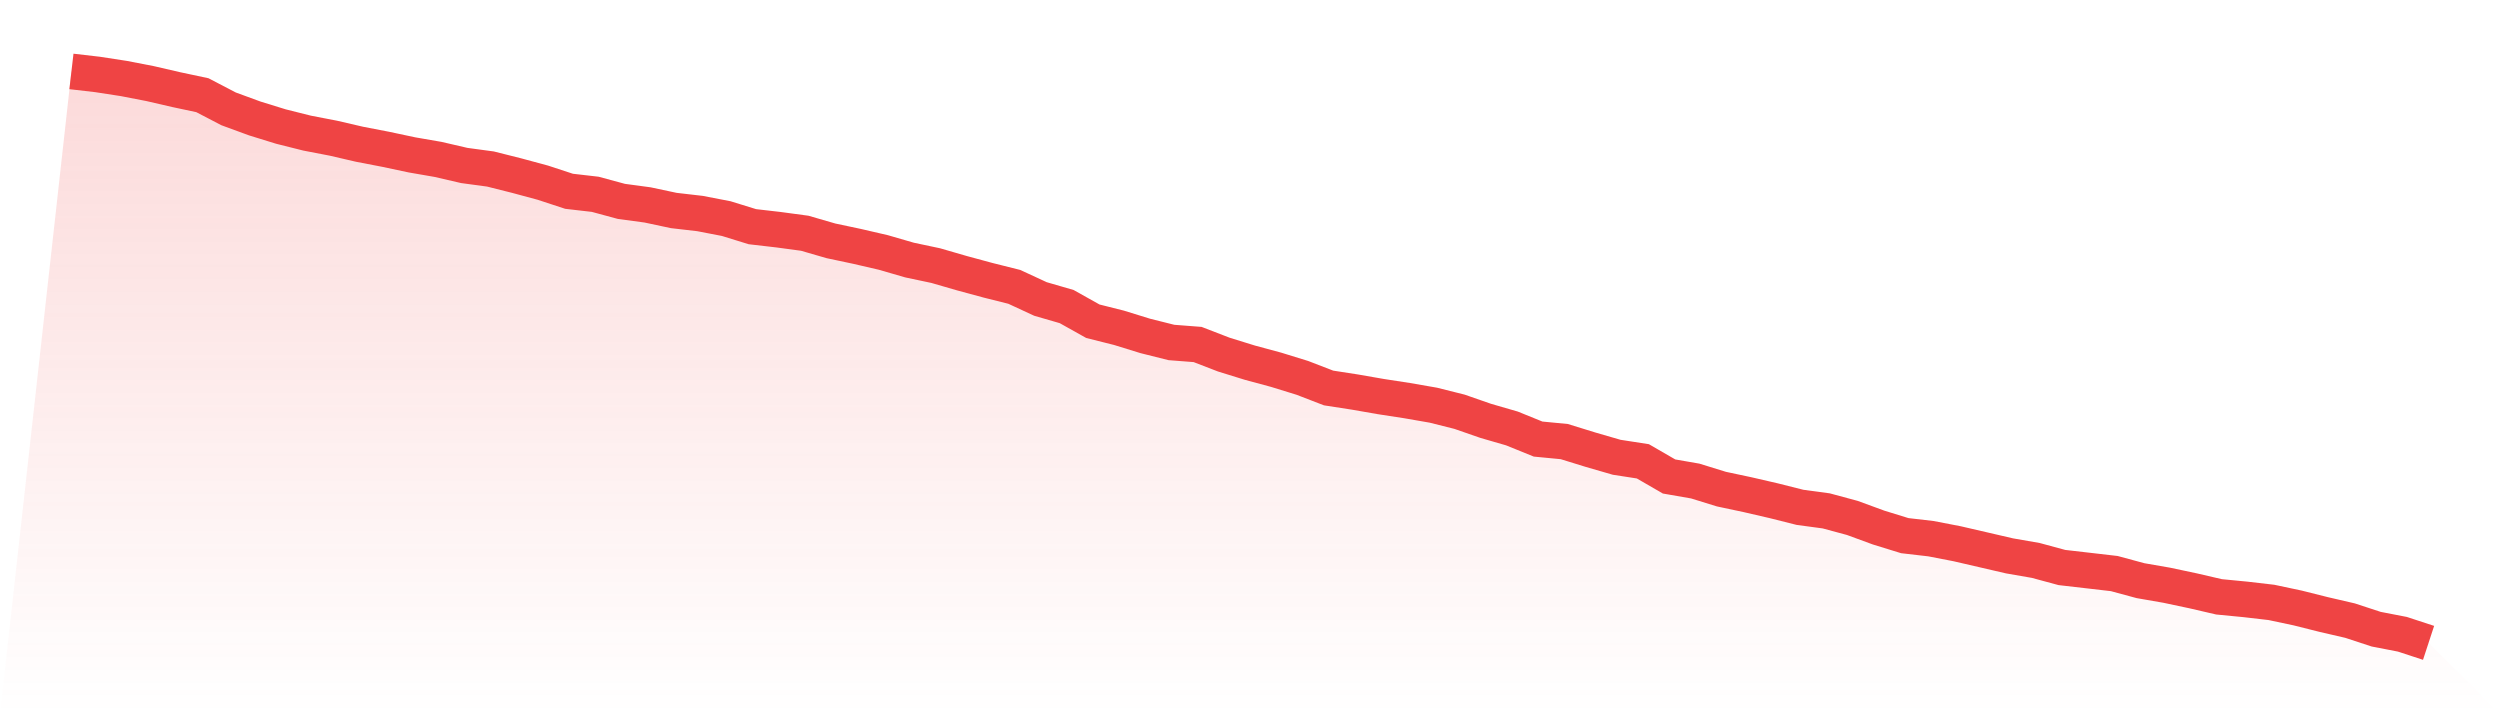
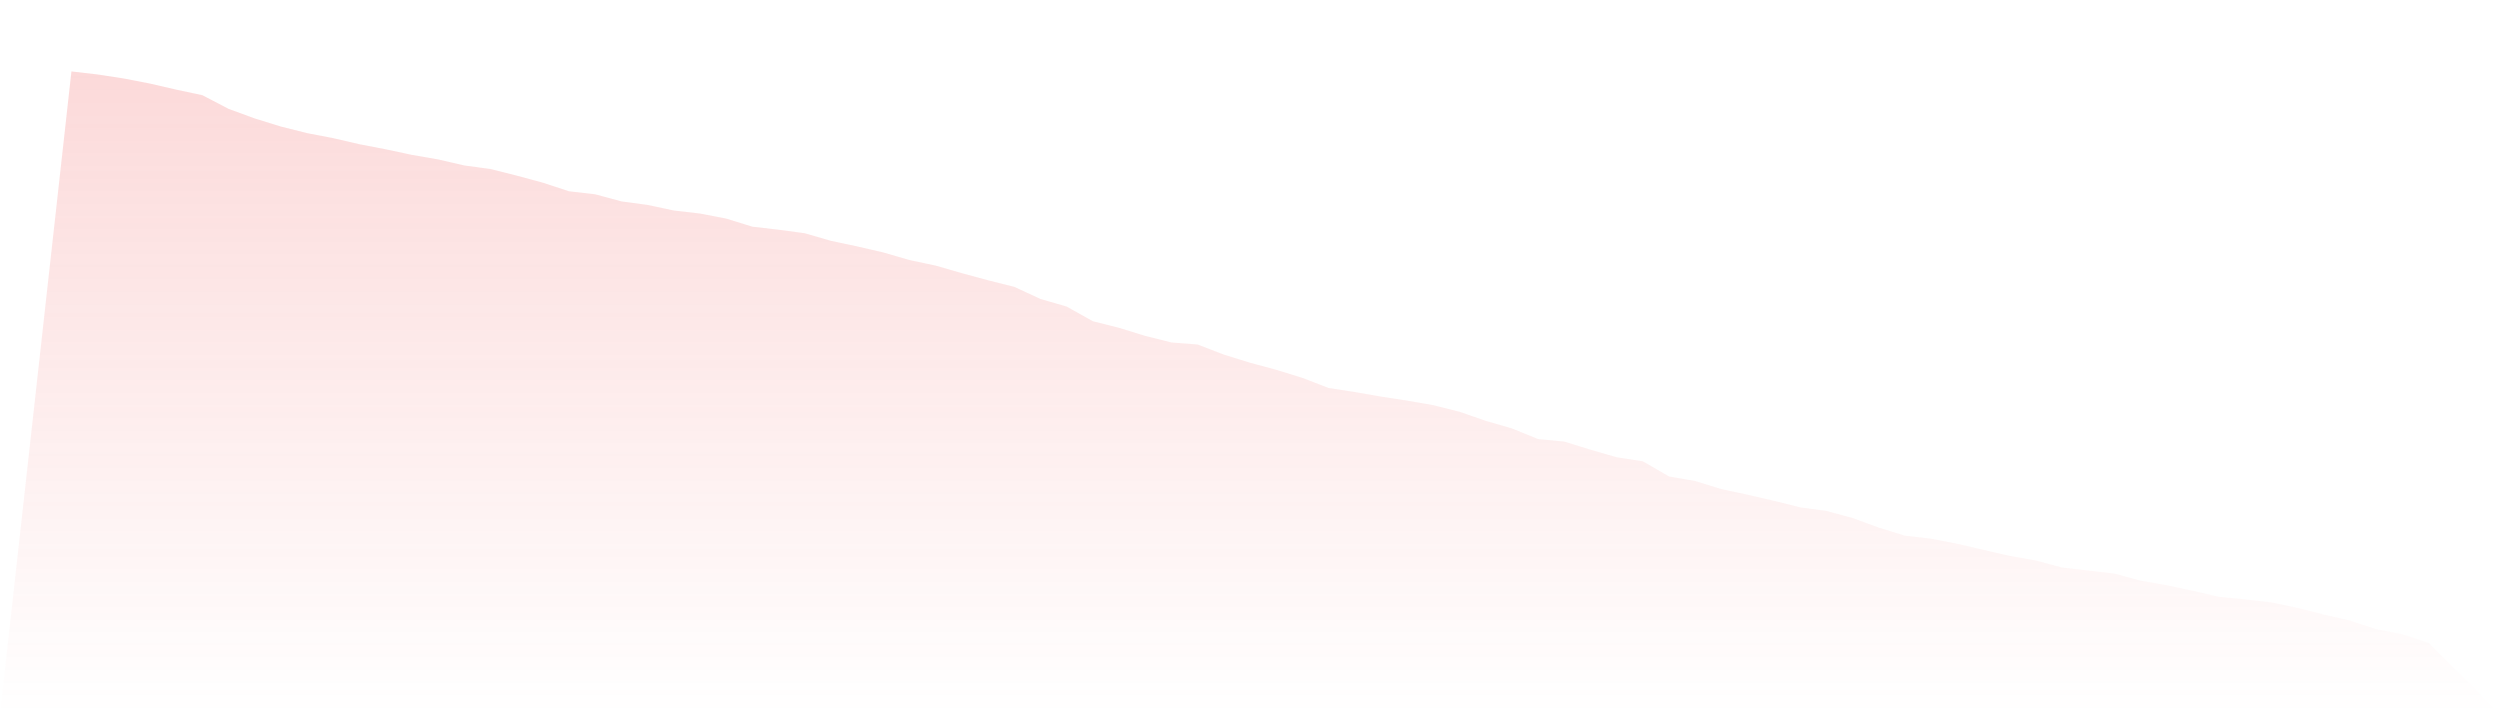
<svg xmlns="http://www.w3.org/2000/svg" viewBox="0 0 140 40">
  <defs>
    <linearGradient id="gradient" x1="0" x2="0" y1="0" y2="1">
      <stop offset="0%" stop-color="#ef4444" stop-opacity="0.2" />
      <stop offset="100%" stop-color="#ef4444" stop-opacity="0" />
    </linearGradient>
  </defs>
  <path d="M4,4 L4,4 L5.467,4.17 L6.933,4.396 L8.4,4.68 L9.867,5.019 L11.333,5.331 L12.8,6.096 L14.267,6.634 L15.733,7.087 L17.2,7.455 L18.667,7.738 L20.133,8.078 L21.6,8.361 L23.067,8.673 L24.533,8.927 L26,9.267 L27.467,9.465 L28.933,9.834 L30.4,10.23 L31.867,10.712 L33.333,10.881 L34.8,11.278 L36.267,11.476 L37.733,11.788 L39.2,11.958 L40.667,12.241 L42.133,12.694 L43.6,12.864 L45.067,13.062 L46.533,13.487 L48,13.798 L49.467,14.138 L50.933,14.563 L52.4,14.874 L53.867,15.299 L55.333,15.696 L56.8,16.064 L58.267,16.743 L59.733,17.168 L61.2,17.989 L62.667,18.358 L64.133,18.811 L65.6,19.179 L67.067,19.292 L68.533,19.858 L70,20.312 L71.467,20.708 L72.933,21.161 L74.4,21.727 L75.867,21.954 L77.333,22.209 L78.8,22.435 L80.267,22.69 L81.733,23.058 L83.2,23.568 L84.667,23.993 L86.133,24.588 L87.6,24.729 L89.067,25.182 L90.533,25.607 L92,25.834 L93.467,26.683 L94.933,26.938 L96.4,27.391 L97.867,27.703 L99.333,28.042 L100.8,28.411 L102.267,28.609 L103.733,29.005 L105.2,29.543 L106.667,29.996 L108.133,30.166 L109.6,30.45 L111.067,30.789 L112.533,31.129 L114,31.384 L115.467,31.781 L116.933,31.95 L118.4,32.12 L119.867,32.517 L121.333,32.772 L122.8,33.083 L124.267,33.423 L125.733,33.565 L127.2,33.735 L128.667,34.046 L130.133,34.414 L131.6,34.754 L133.067,35.235 L134.533,35.519 L136,36 L140,40 L0,40 z" fill="url(#gradient)" />
-   <path d="M4,4 L4,4 L5.467,4.17 L6.933,4.396 L8.4,4.68 L9.867,5.019 L11.333,5.331 L12.8,6.096 L14.267,6.634 L15.733,7.087 L17.2,7.455 L18.667,7.738 L20.133,8.078 L21.6,8.361 L23.067,8.673 L24.533,8.927 L26,9.267 L27.467,9.465 L28.933,9.834 L30.4,10.23 L31.867,10.712 L33.333,10.881 L34.8,11.278 L36.267,11.476 L37.733,11.788 L39.2,11.958 L40.667,12.241 L42.133,12.694 L43.6,12.864 L45.067,13.062 L46.533,13.487 L48,13.798 L49.467,14.138 L50.933,14.563 L52.4,14.874 L53.867,15.299 L55.333,15.696 L56.8,16.064 L58.267,16.743 L59.733,17.168 L61.2,17.989 L62.667,18.358 L64.133,18.811 L65.6,19.179 L67.067,19.292 L68.533,19.858 L70,20.312 L71.467,20.708 L72.933,21.161 L74.4,21.727 L75.867,21.954 L77.333,22.209 L78.8,22.435 L80.267,22.69 L81.733,23.058 L83.2,23.568 L84.667,23.993 L86.133,24.588 L87.6,24.729 L89.067,25.182 L90.533,25.607 L92,25.834 L93.467,26.683 L94.933,26.938 L96.4,27.391 L97.867,27.703 L99.333,28.042 L100.8,28.411 L102.267,28.609 L103.733,29.005 L105.2,29.543 L106.667,29.996 L108.133,30.166 L109.6,30.45 L111.067,30.789 L112.533,31.129 L114,31.384 L115.467,31.781 L116.933,31.95 L118.4,32.12 L119.867,32.517 L121.333,32.772 L122.8,33.083 L124.267,33.423 L125.733,33.565 L127.2,33.735 L128.667,34.046 L130.133,34.414 L131.6,34.754 L133.067,35.235 L134.533,35.519 L136,36" fill="none" stroke="#ef4444" stroke-width="2" />
</svg>